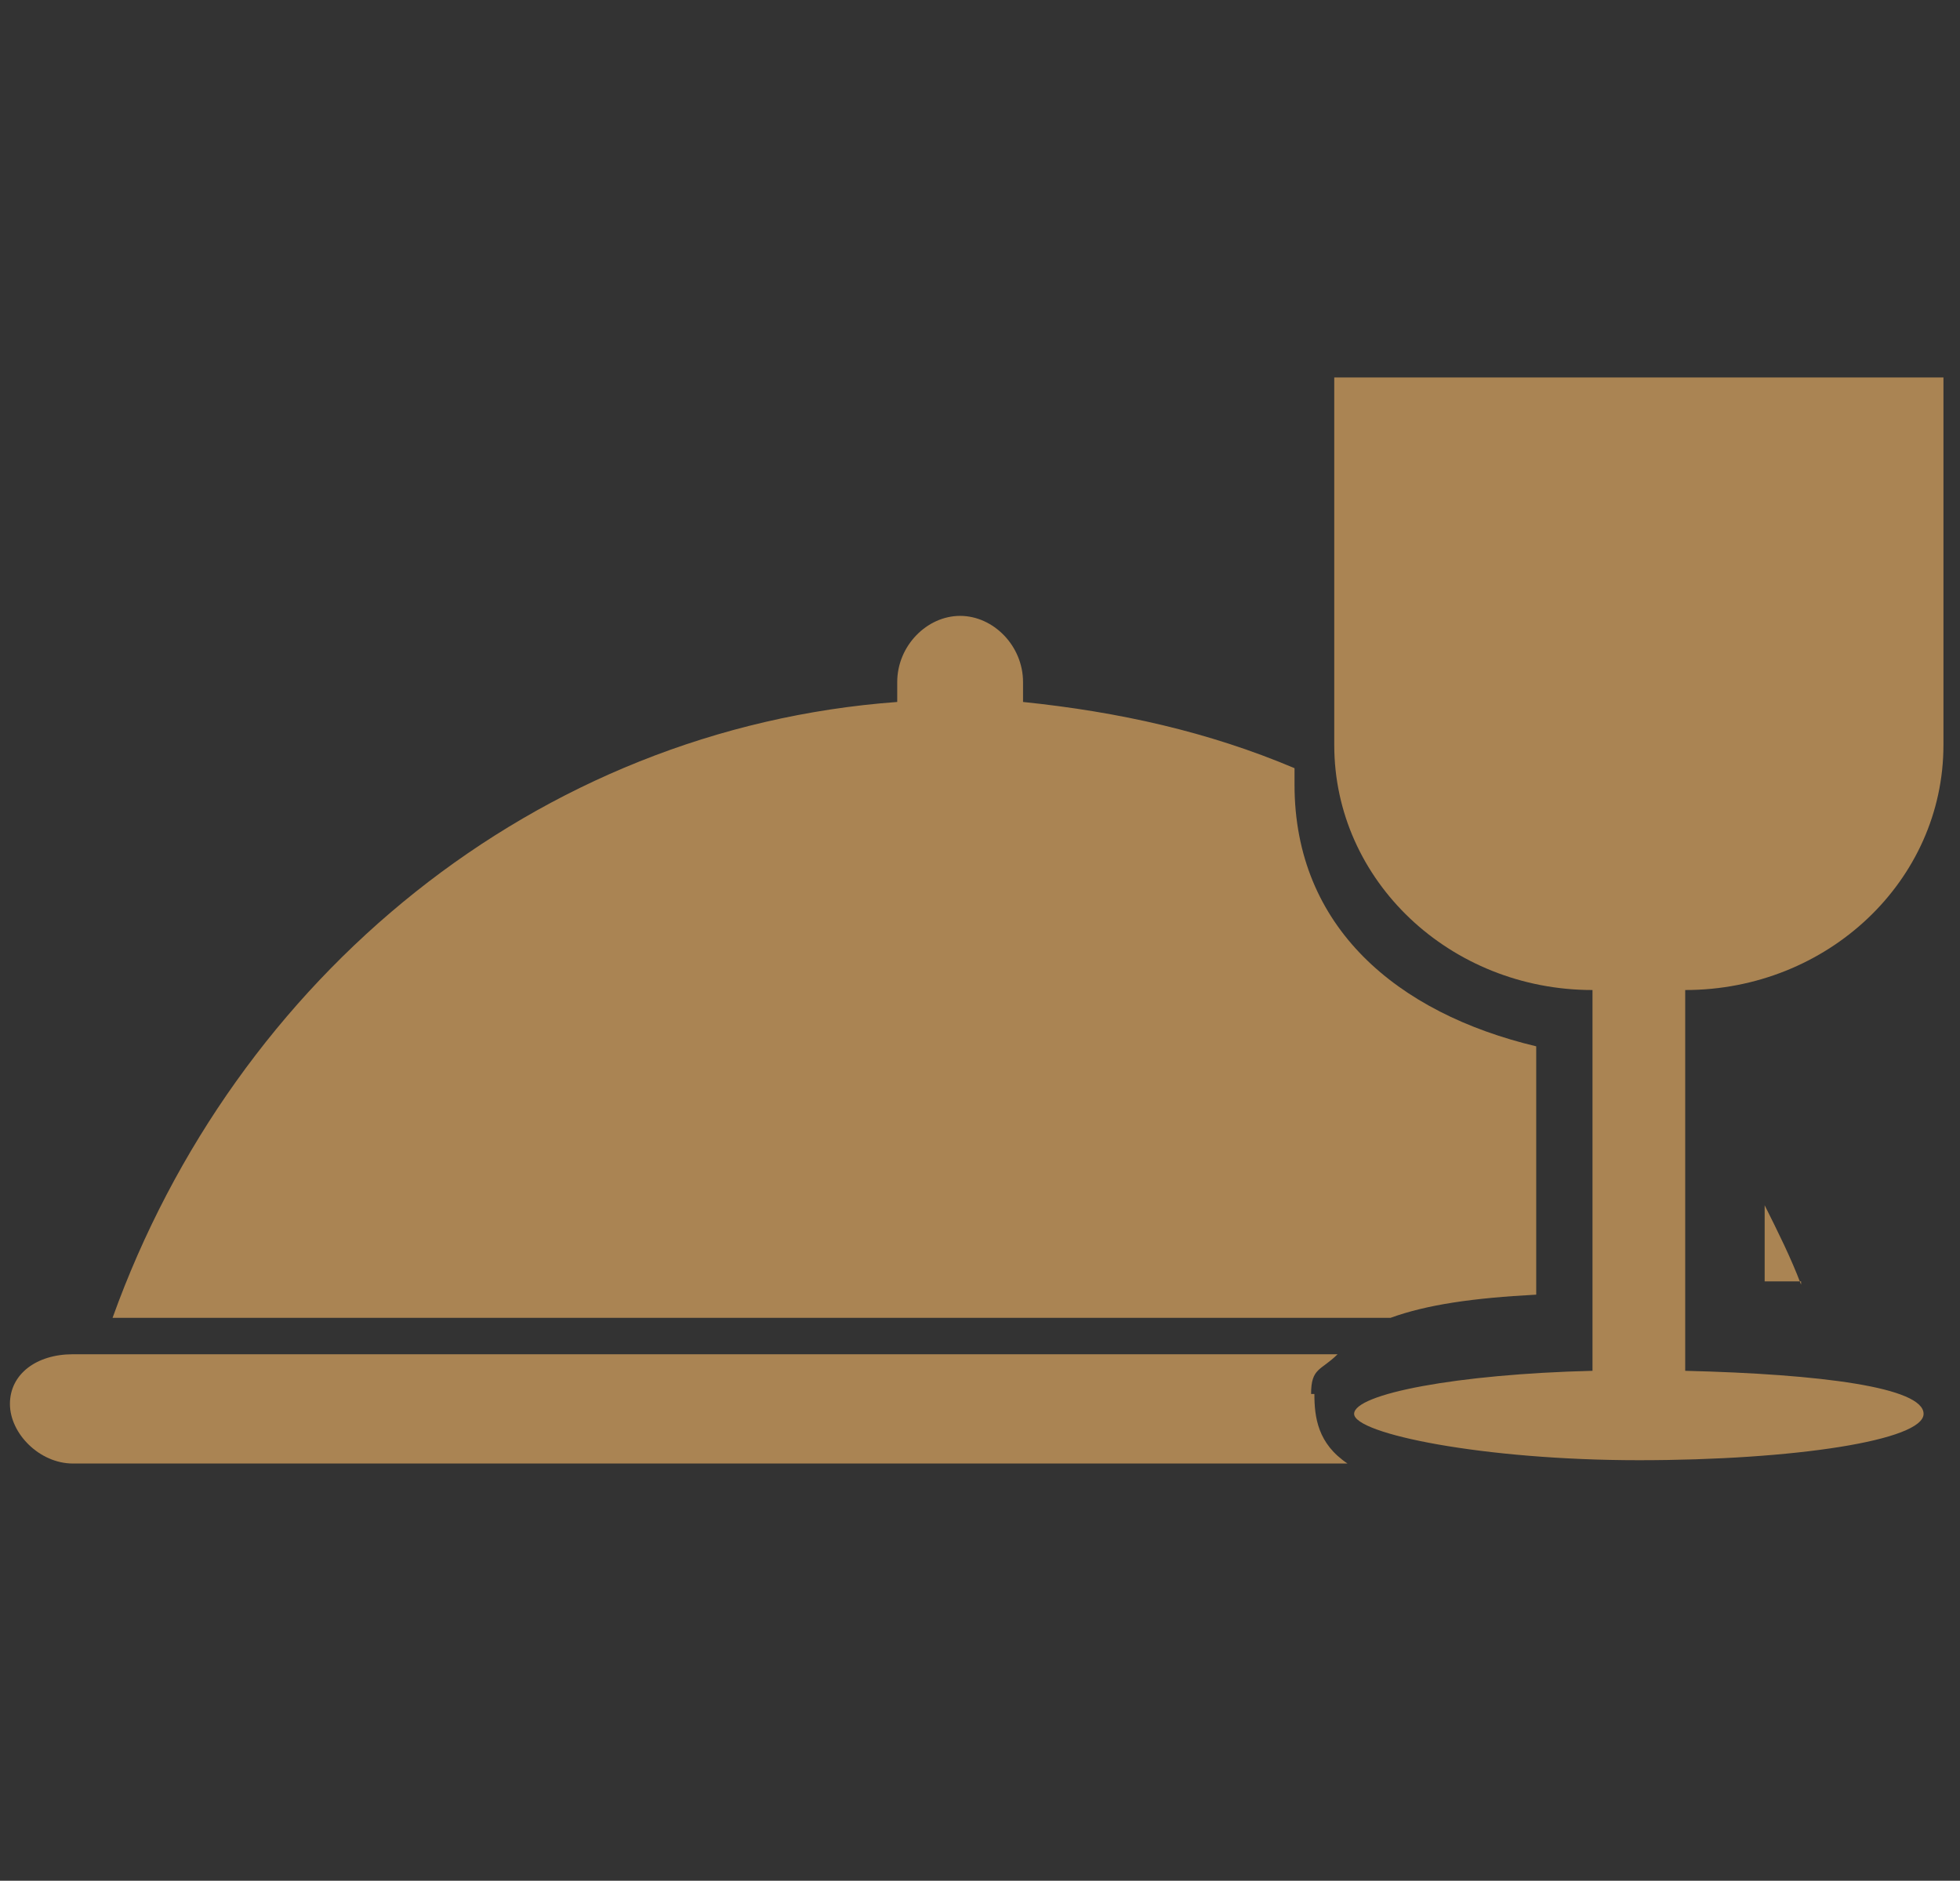
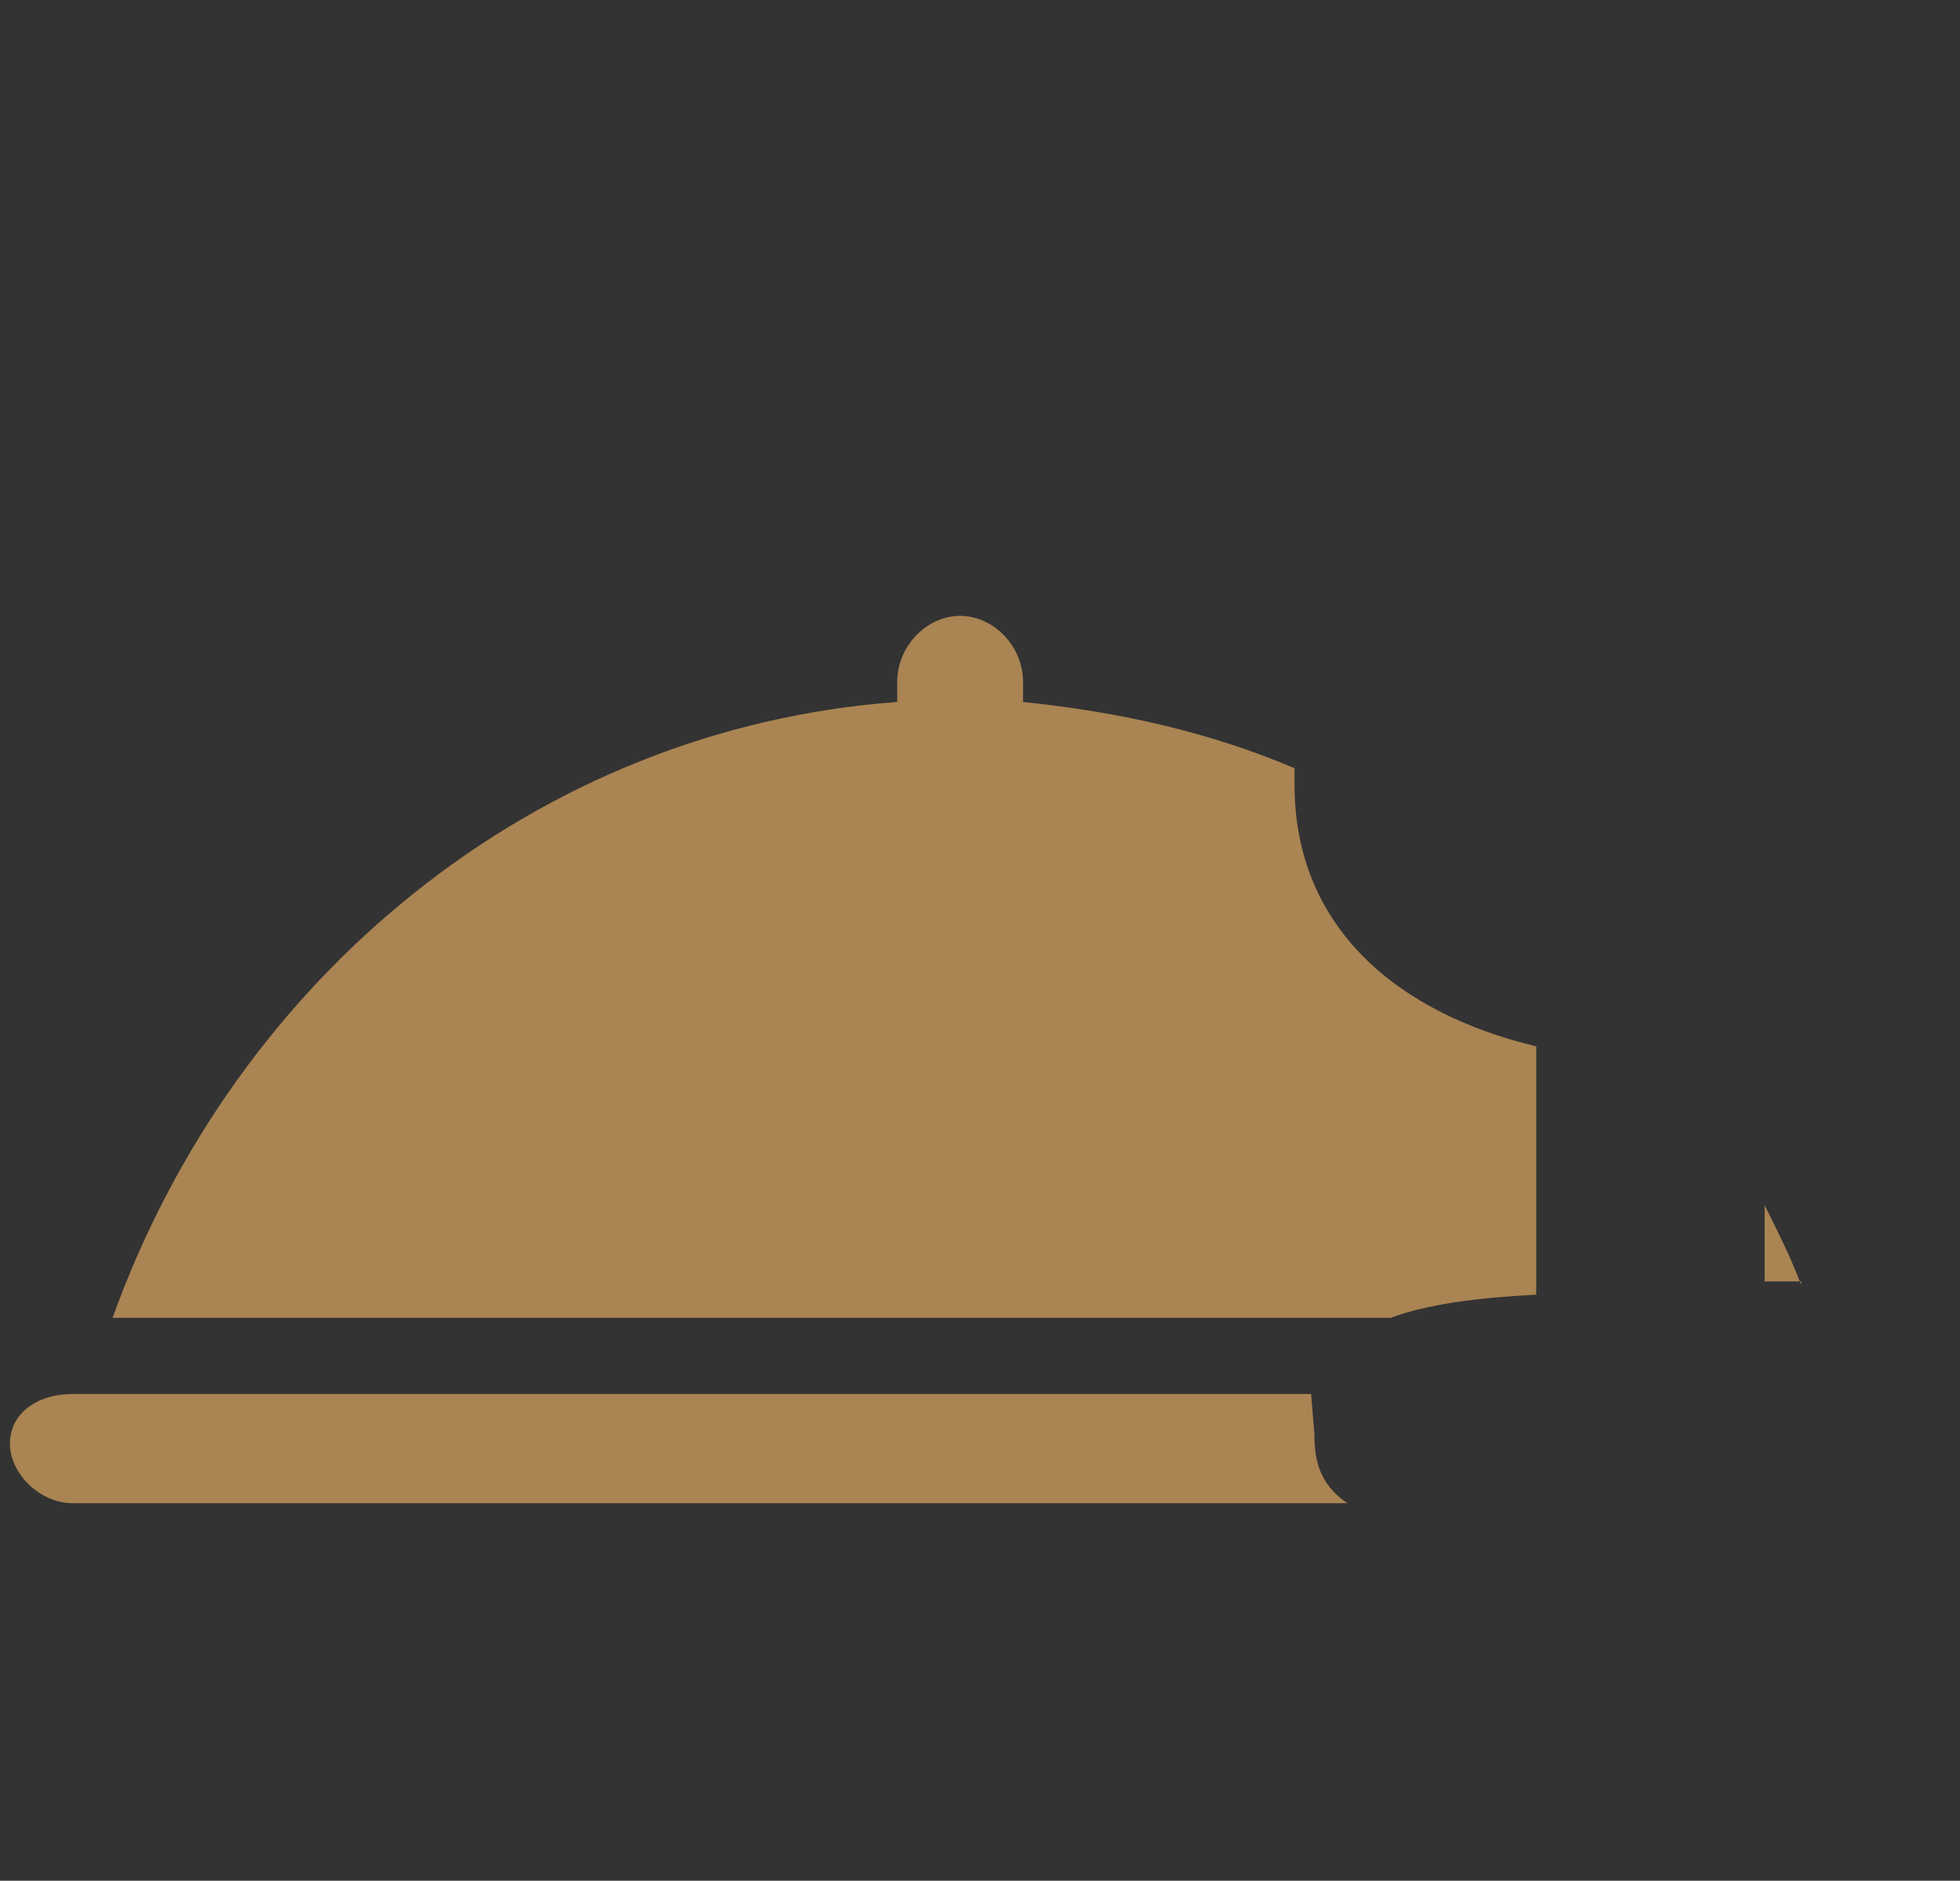
<svg xmlns="http://www.w3.org/2000/svg" id="Capa_1" version="1.1" viewBox="0 0 59.2 56.8">
  <rect x="0" y="0" width="59.2" height="56.8" fill="#333333" stroke="none" />
  <defs>
    <style>
      .st0 {
        fill: none;
      }

      .st1, .st2 {
        fill: #aa8453;
      }

      .st2 {
        stroke: #fff;
        stroke-linecap: round;
        stroke-linejoin: round;
        stroke-width: 2px;
      }
    </style>
  </defs>
  <path class="st1" d="M-85.5,2c0-1.9-1.6-3.5-3.5-3.5s-3.5,1.6-3.5,3.5,1.6,3.5,3.5,3.5,3.5-1.6,3.5-3.5Z" />
  <path class="st1" d="M-68.8,13.7l-9.5-6.9c-1.2-.7-2.6-1.2-4.2-1.2h-13c-1.4,0-3,.5-4,1.2l-9.5,6.9c-1.9,1.4-1.1,4.2,1.2,4.2h1.6l6,22.5c.7,2.3,2.6,3.9,5.1,3.9h1.2c.5,1.4,1.8,2.6,3.2,3.2v7.4h3.5v-7.4c1.4-.5,2.6-1.8,3.2-3.2h1.1c2.5,0,4.4-1.6,5.1-3.9l6.2-22.5h1.6c2.3,0,3.2-3,1.4-4.2h-.2ZM-95.1,40.8c-.9,0-1.4-.5-1.8-1.2l-5.6-21.6h11.8v5.2c-.7.2-1.3.5-1.9,1-2.5,2-2.9,5.7-.9,8.2h0c.9,1.1,1.4,2.5,1.5,3.9,0,.2.2.3.3.3h.9v.4h-.6c-.2,0-.3.2-.3.3s.2.3.3.3h.6v.3h-.6c-.2,0-.3.2-.3.3s.2.3.3.3h.6v2.1h-4.4v.2ZM-81.2,39.5c-.2.7-.9,1.2-1.8,1.2h-4.2v-2.1h.7c.2,0,.3-.2.3-.3s-.2-.3-.3-.3h-.7v-.3h.7c.2,0,.3-.2.3-.3s-.2-.3-.3-.3h-.7v-.4h.9c.2,0,.3,0,.3-.3,0-1.4.6-2.8,1.6-3.9.8-1,1.3-2.4,1.3-3.7s-.5-2.6-1.3-3.7c-.8-.9-1.8-1.6-2.8-1.9v-5.2h11.8l-5.8,21.6h0Z" />
-   <path class="st1" d="M-93.3,23.5c.1.2.3.2.5,0,.2-.1.2-.3,0-.5l-.8-1.1c-.1-.2-.3-.2-.5,0-.2.1-.2.3,0,.5l.8,1.1Z" />
  <path class="st1" d="M-95.4,26.5l-1.3-.4c-.2,0-.4,0-.4.2s0,.4.2.4l1.3.4c.2,0,.4,0,.4-.2s0-.4-.2-.4Z" />
-   <path class="st1" d="M-95.6,30.7l-1.3.4c-.2,0-.3.3-.2.4,0,.2.3.3.4.2l1.3-.4c.2,0,.3-.3.2-.4,0-.2-.3-.3-.4-.2Z" />
  <path class="st1" d="M-81,31.1l-1.3-.4c-.2,0-.4,0-.4.2s0,.4.2.4l1.3.4c.2,0,.4,0,.4-.2s0-.4-.2-.4Z" />
  <path class="st1" d="M-82.3,27.1l1.3-.4c.2,0,.3-.3.2-.4,0-.2-.3-.3-.4-.2l-1.3.4c-.2,0-.3.3-.2.4,0,.2.3.3.4.2Z" />
  <path class="st1" d="M-84.6,23.5l.8-1.1c0-.2,0-.4,0-.5-.2-.1-.4,0-.5,0l-.8,1.1c0,.2,0,.4,0,.5.2.1.4,0,.5,0Z" />
  <path class="st1" d="M-39.1,54.2c.3.2.4.7.2,1.1l-.4.7c-.3.5-.2,1.2.3,1.5.2.1.4.2.6.2.3,0,.7-.2.9-.5l.4-.6c.8-1.3.5-3.1-.7-4-.3-.2-.4-.7-.2-1.1l.4-.6c.3-.5.2-1.2-.3-1.5s-1.1-.2-1.4.3l-.4.6c-.8,1.2-.5,3,.6,3.9h0Z" />
  <path class="st1" d="M-32.9,54.2c.3.2.4.7.2,1.1l-.4.7c-.3.5-.2,1.2.3,1.5.2.1.4.2.6.2.3,0,.7-.2.9-.5l.4-.6c.8-1.3.5-3.1-.7-4-.3-.2-.4-.7-.2-1.1l.4-.7c.3-.5.2-1.2-.3-1.5s-1.1-.2-1.4.3l-.4.6c-.9,1.3-.6,3.1.6,4h0Z" />
  <path class="st1" d="M-26.8,54.2c.3.2.4.7.2,1.1l-.4.7c-.3.5-.2,1.2.3,1.5.2.1.4.2.6.2.3,0,.7-.2.9-.5l.4-.6c.8-1.3.5-3.1-.7-4-.3-.2-.4-.7-.2-1.1l.4-.6c.3-.5.2-1.2-.3-1.5s-1.1-.2-1.4.3l-.4.6c-.8,1.2-.6,3,.6,3.9h0Z" />
  <path class="st1" d="M-53.4,72.1v-5.7c0-1,.6-1.7,1.5-1.9,1.1-.2,2-1.3,2-2.4s-1-2.4-2.4-2.4h-19.6c-1.3,0-2.4,1.1-2.4,2.4-.2,1.1.6,2.1,1.8,2.3h0c.8.2,1.5,1,1.5,1.9v11.7h6.9s10.6-5.9,10.6-5.9Z" />
  <path class="st1" d="M-33.4,79.7h-40.2v2.1c0,2.4,2,4.4,4.3,4.4H-20.2c2.4,0,4.3-2,4.3-4.4v-2.1h-17.5Z" />
-   <path class="st1" d="M-31.9,77.5h.6c4.9,0,9-4.1,9-9.2v-8.2h-17.9v12.7l8.4,4.7Z" />
  <path class="st1" d="M-18.6,61.3c-1.4,0-2.7,1.3-2.7,2.7v3.5c0,1.5,1.2,2.7,2.7,2.7s2.7-1.3,2.7-2.7v-3.5c0-1.5-1.2-2.7-2.7-2.7Z" />
  <path class="st2" d="M-32.5,76.6c-.7-.3-1.3-.6-1.7-1.1-1.1-1.3-4.7-2.5-8.3-3.1,2.4,3.1-2.2,3.8-5.1,3.8-2.9,0-9.1.1-6.8-3.2-5,.8-8.6,1.8-8.6,3.7,0,.2,0,.3,0,.5,0,0,0,.2-.1.2-.7.4-1.1.9-1.2,1.4,0,1.3,2.3,2.4,5.3,2.4.6,0,1.1,0,1.7,0,.9-.1,1.8-.1,2.7,0,3.5.6,7.6.7,11.3.3.8,0,1.7,0,2.5,0,.9.2,1.9.2,3,.3,4.3,0,7.7-1.3,7.7-3,0-.8-.8-1.6-2.4-2.2ZM-48,76.3c-3.7,0-7.1-1-7.1-2.4,0-1.4,3.3-3.8,7-3.8,3.7,0,6.6,2.5,6.6,3.9,0,1.4-2.9,2.3-6.6,2.2Z" />
-   <path class="st1" d="M-48,76.2c-3.7,0-7.1-1-7.1-2.3,0-1.3,3.3-3.7,7-3.7,3.7,0,6.6,2.5,6.6,3.8,0,1.3-2.9,2.2-6.6,2.2Z" />
  <rect class="st0" x="88.1" y="-24.2" width="100" height="100" />
  <g>
-     <path class="st1" d="M39.6,42.1c0-.8.3-.7.8-1.2H2.2c-1.1,0-1.9.6-1.9,1.5s.9,1.8,1.9,1.8h38.5c-.9-.6-1-1.4-1-2.1Z" />
+     <path class="st1" d="M39.6,42.1H2.2c-1.1,0-1.9.6-1.9,1.5s.9,1.8,1.9,1.8h38.5c-.9-.6-1-1.4-1-2.1Z" />
    <path class="st1" d="M54.4,38.8c-.3-.8-.7-1.6-1.1-2.4v2.3c.4,0,.7,0,1.1,0Z" />
    <path class="st1" d="M46.4,31.6c-4.2-1-7.3-3.6-7.3-7.9v-.5c-2.6-1.1-5.3-1.7-8.2-2v-.6c0-1.1-.9-2-1.9-2s-1.9.9-1.9,2v.6c-10.9.8-20,8.3-23.7,18.6h38.6c1.1-.4,2.5-.6,4.4-.7v-7.5Z" />
  </g>
-   <path class="st1" d="M58.7,22.5v-11.1h-18.4v11.1c0,4.1,3.5,7.4,7.8,7.4v11.5c-4.1.1-7.2.7-7.2,1.3s3.9,1.4,8.6,1.4,8.6-.6,8.6-1.4-3.1-1.2-7.2-1.3v-11.5c4.3,0,7.8-3.3,7.8-7.4Z" />
</svg>